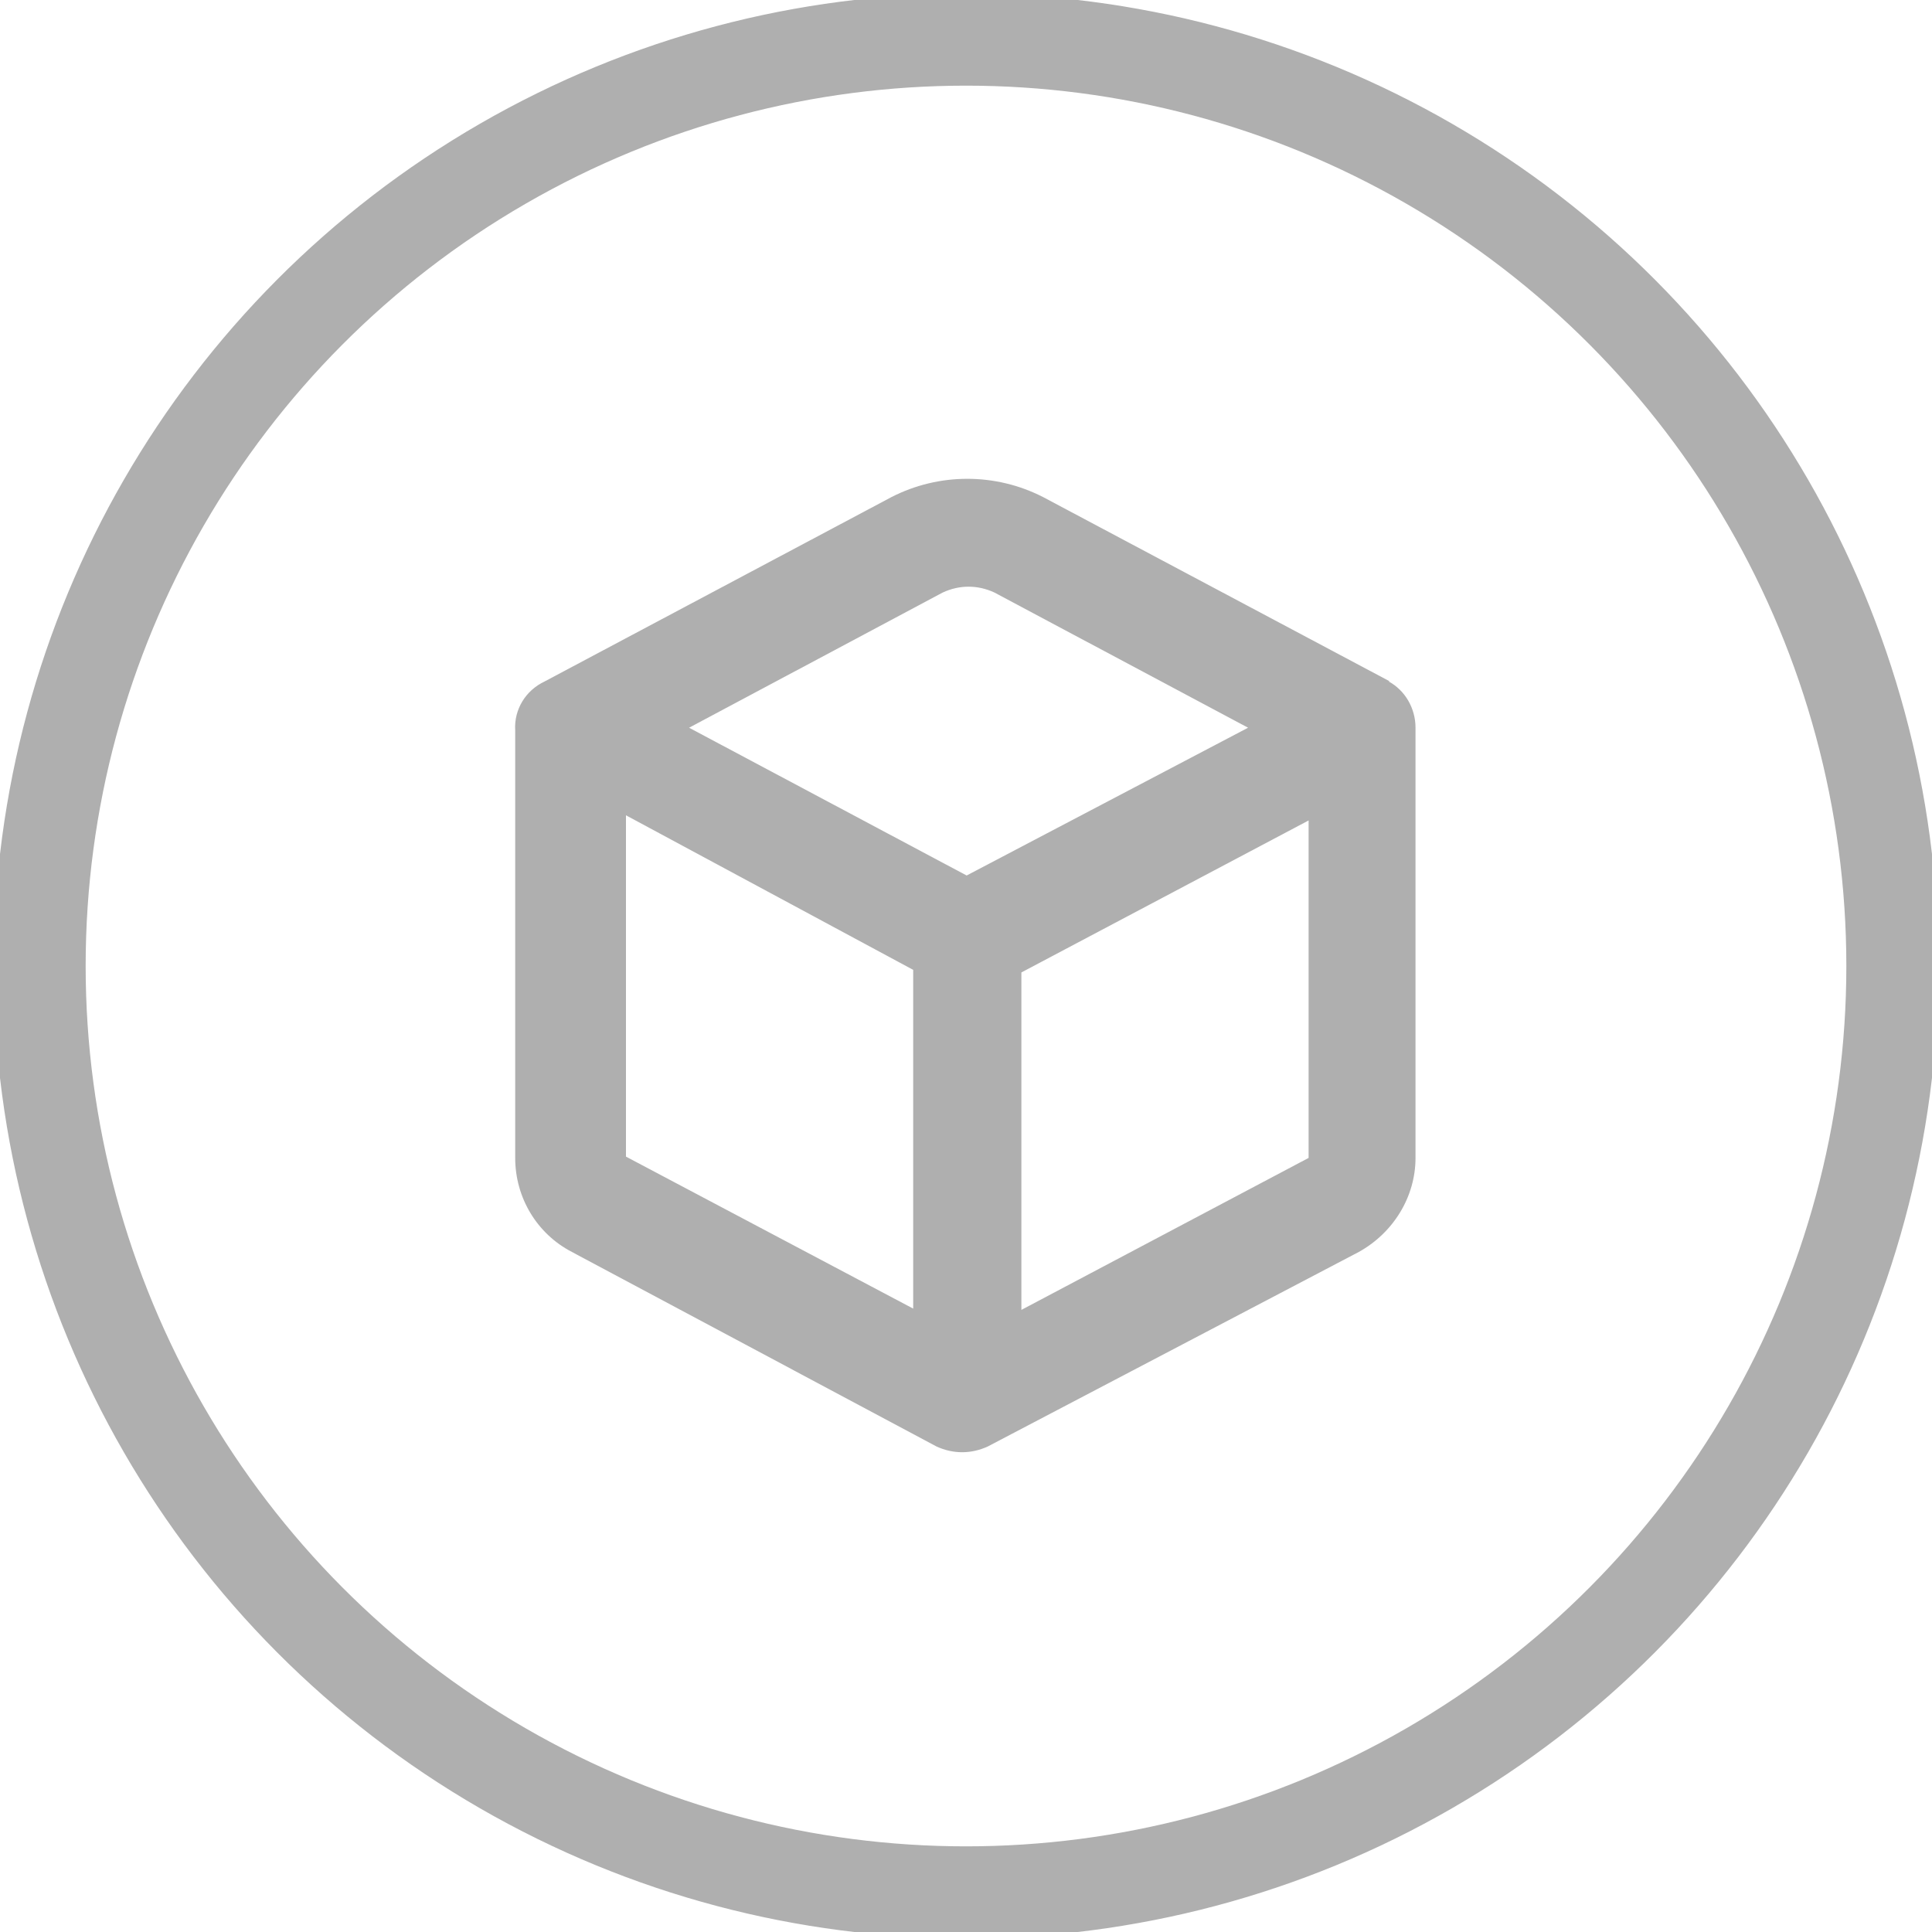
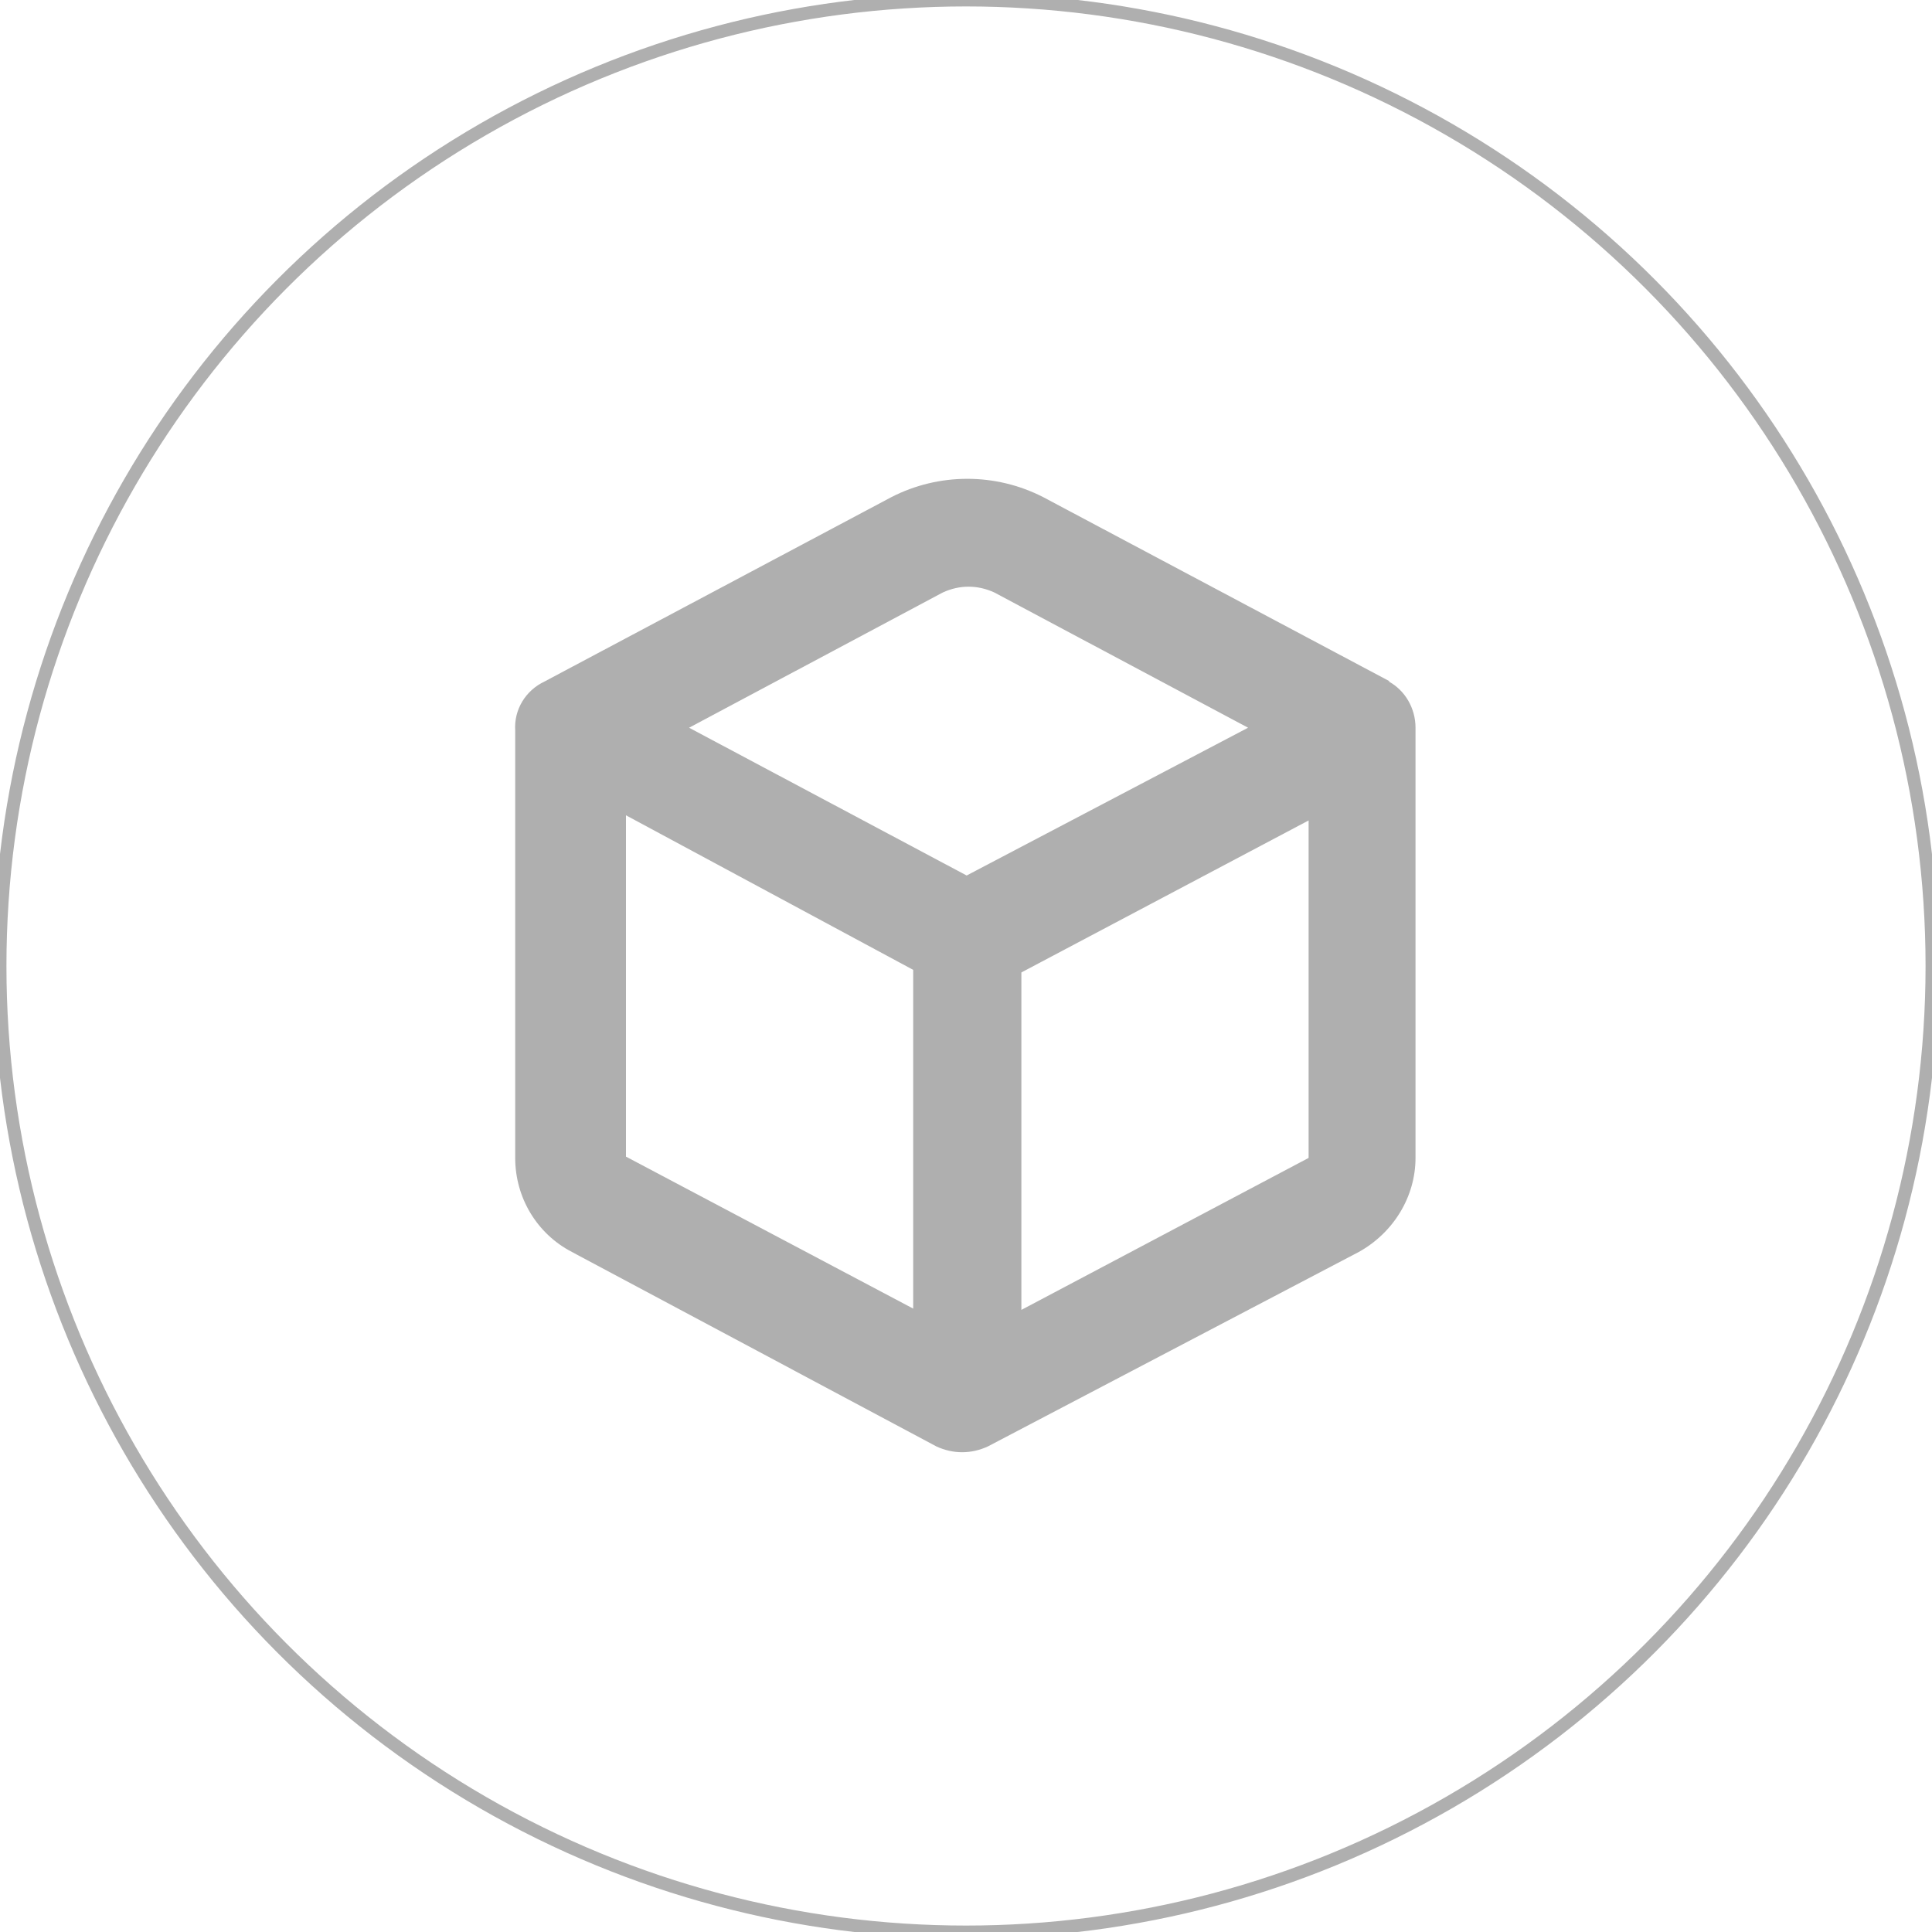
<svg xmlns="http://www.w3.org/2000/svg" id="Layer_1" version="1.1" viewBox="0 0 150 150">
  <defs>
    <style>
      .st0 {
        stroke-width: 6.7px;
      }

      .st0, .st1 {
        fill: none;
        stroke: #afafaf;
      }

      .st1 {
        stroke-miterlimit: 10;
      }

      .st2 {
        fill: #afafaf;
      }
    </style>
  </defs>
  <g id="Elipse_5">
    <circle class="st1" cx="75" cy="75" r="75" />
-     <circle class="st0" cx="75" cy="75" r="71.7" />
  </g>
-   <path id="box-package-delivery-shipping-transport-vehicle-car-svgrepo-com" class="st2" d="M107.9,52.9l-26.9-14.3c-3.7-1.9-8.1-1.9-11.8,0l-26.9,14.3c-1.5.7-2.4,2.2-2.3,3.8v33.2c0,3.1,1.7,5.9,4.4,7.3l28.3,15.1c1.3.6,2.7.6,4,0l28.8-15.1c2.7-1.5,4.4-4.3,4.4-7.3v-33.4c0-1.5-.8-2.9-2.1-3.6h0ZM70.9,101.6l-22.3-11.8v-26.5l22.3,12v26.2h0ZM75.1,68l-21.6-11.5,19.7-10.5c1.3-.6,2.7-.6,4,0l19.7,10.5-21.9,11.5h.1ZM101.6,89.9l-22.3,11.8v-26.2l22.3-11.8s0,26.2,0,26.2Z" />
+   <path id="box-package-delivery-shipping-transport-vehicle-car-svgrepo-com" class="st2" d="M107.9,52.9l-26.9-14.3c-3.7-1.9-8.1-1.9-11.8,0l-26.9,14.3c-1.5.7-2.4,2.2-2.3,3.8v33.2c0,3.1,1.7,5.9,4.4,7.3l28.3,15.1c1.3.6,2.7.6,4,0l28.8-15.1c2.7-1.5,4.4-4.3,4.4-7.3v-33.4c0-1.5-.8-2.9-2.1-3.6h0ZM70.9,101.6l-22.3-11.8v-26.5l22.3,12v26.2h0M75.1,68l-21.6-11.5,19.7-10.5c1.3-.6,2.7-.6,4,0l19.7,10.5-21.9,11.5h.1ZM101.6,89.9l-22.3,11.8v-26.2l22.3-11.8s0,26.2,0,26.2Z" />
</svg>